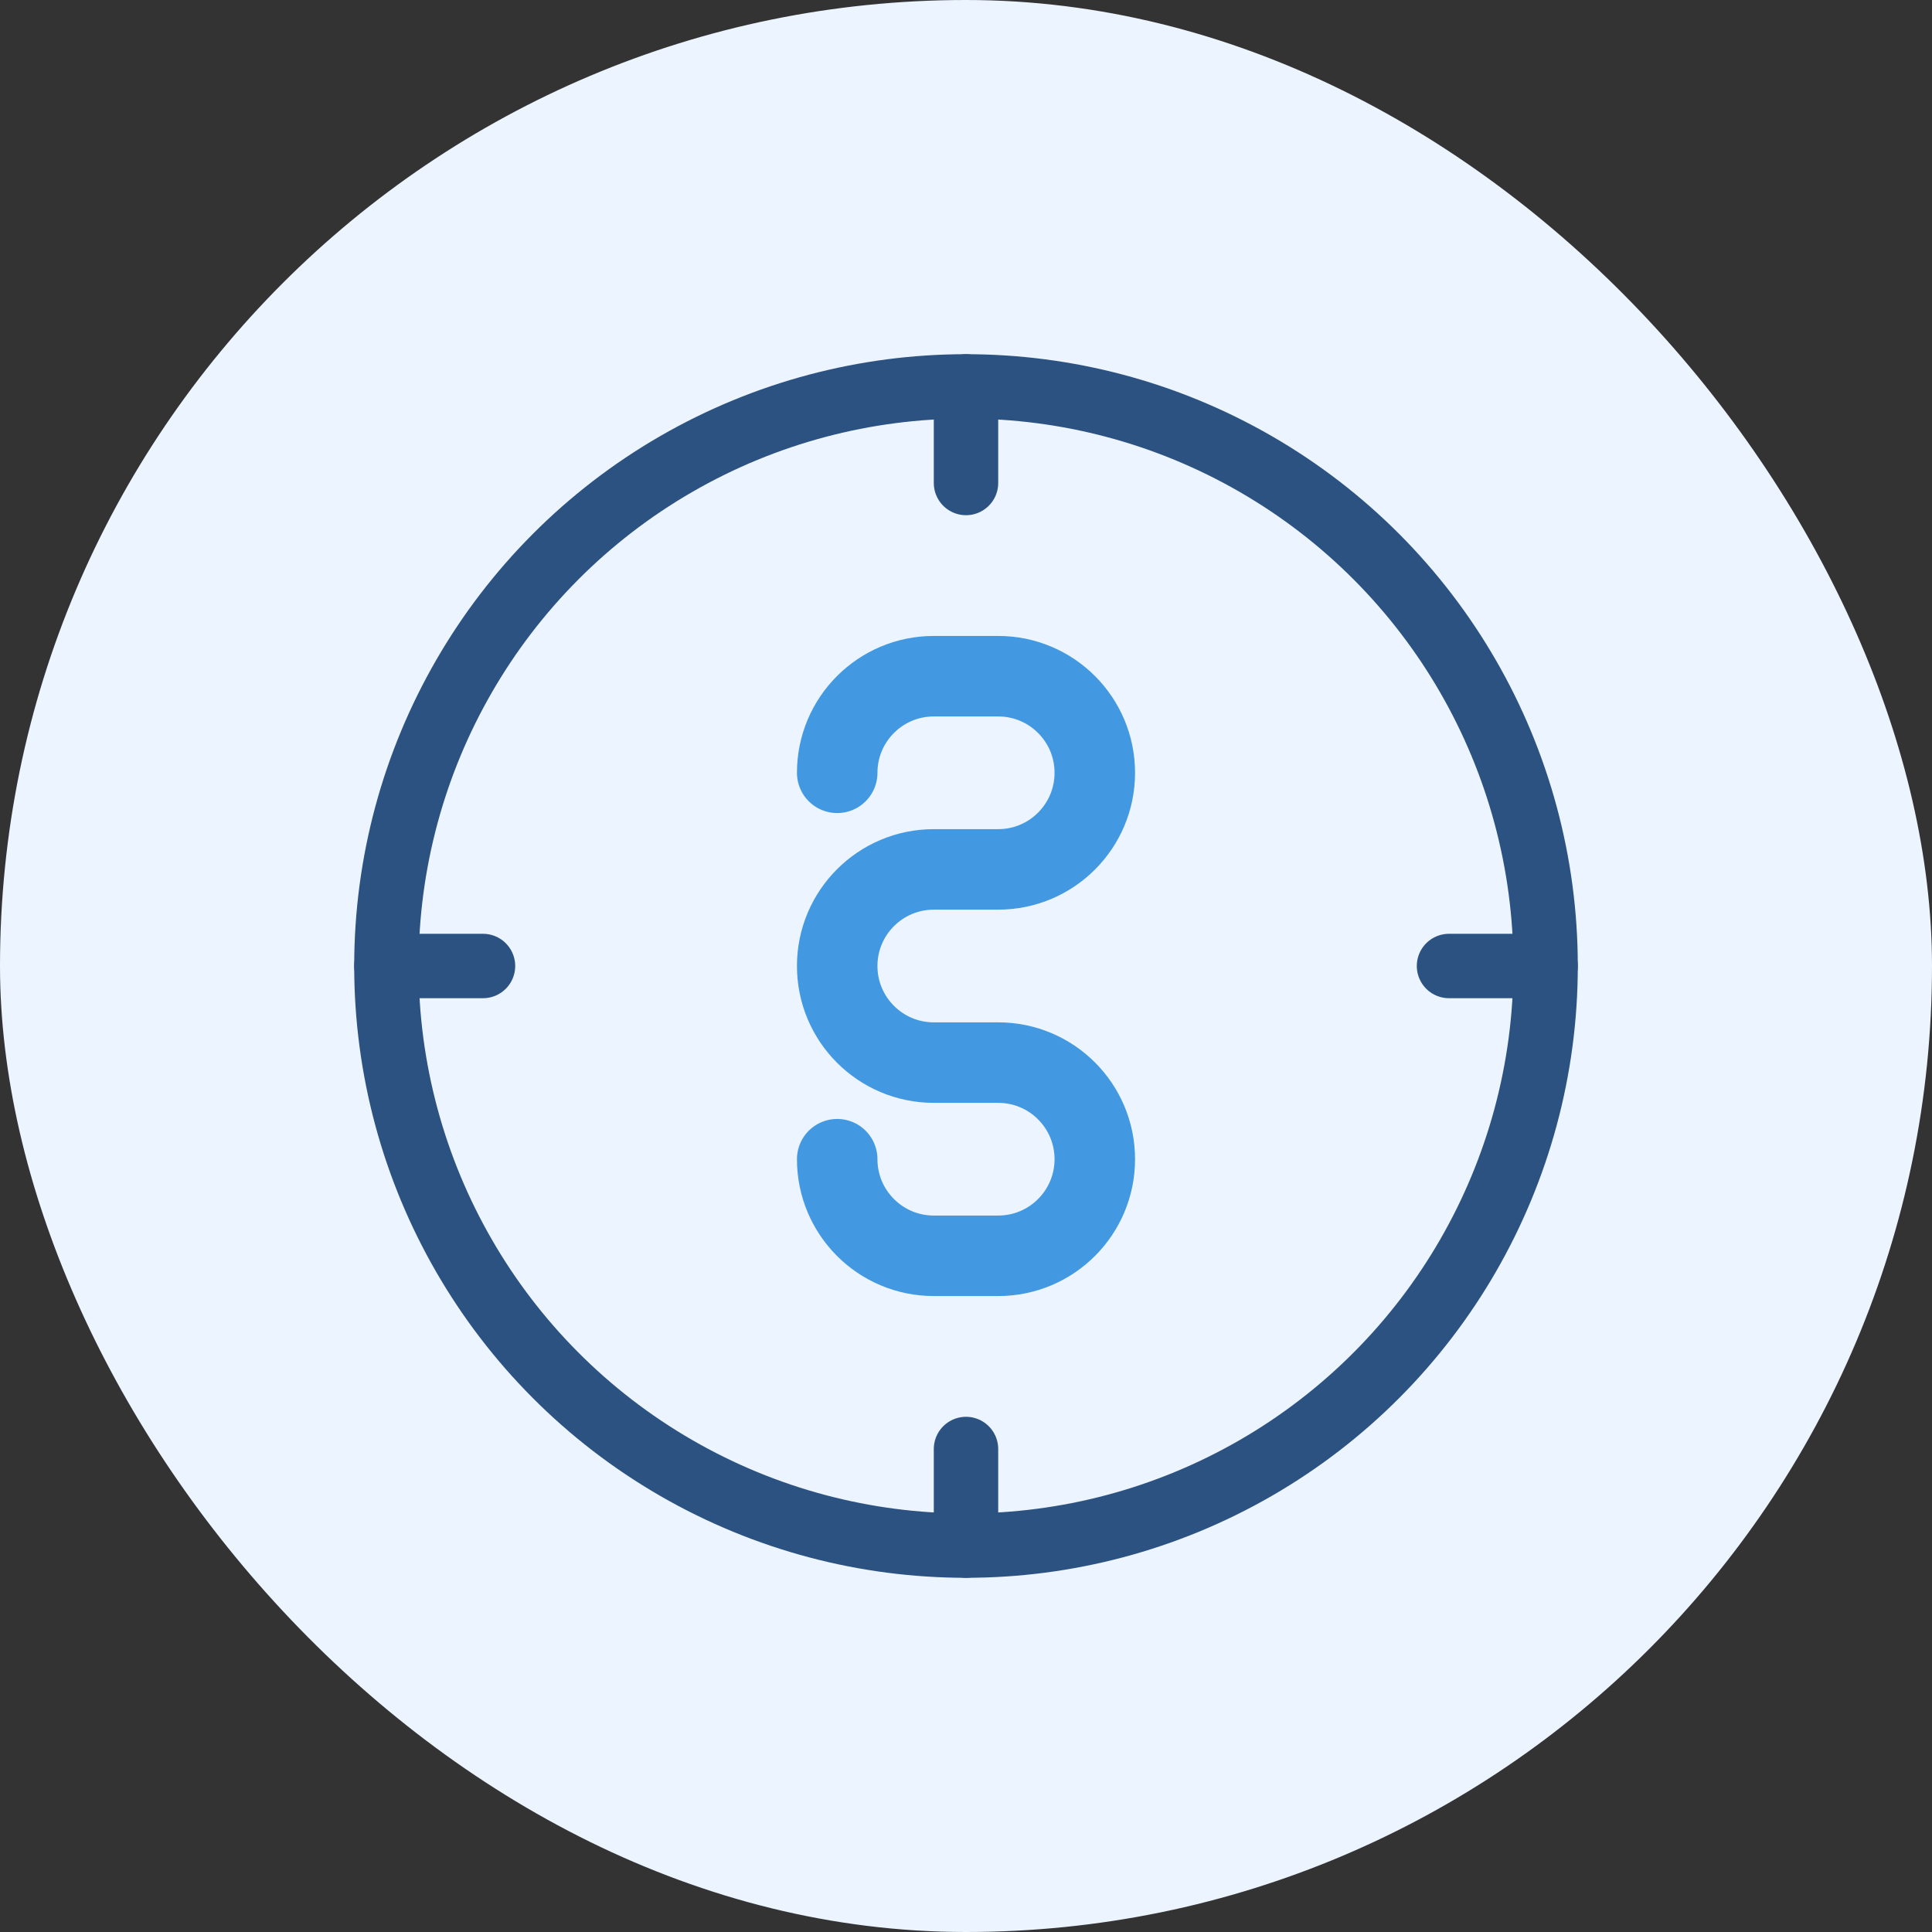
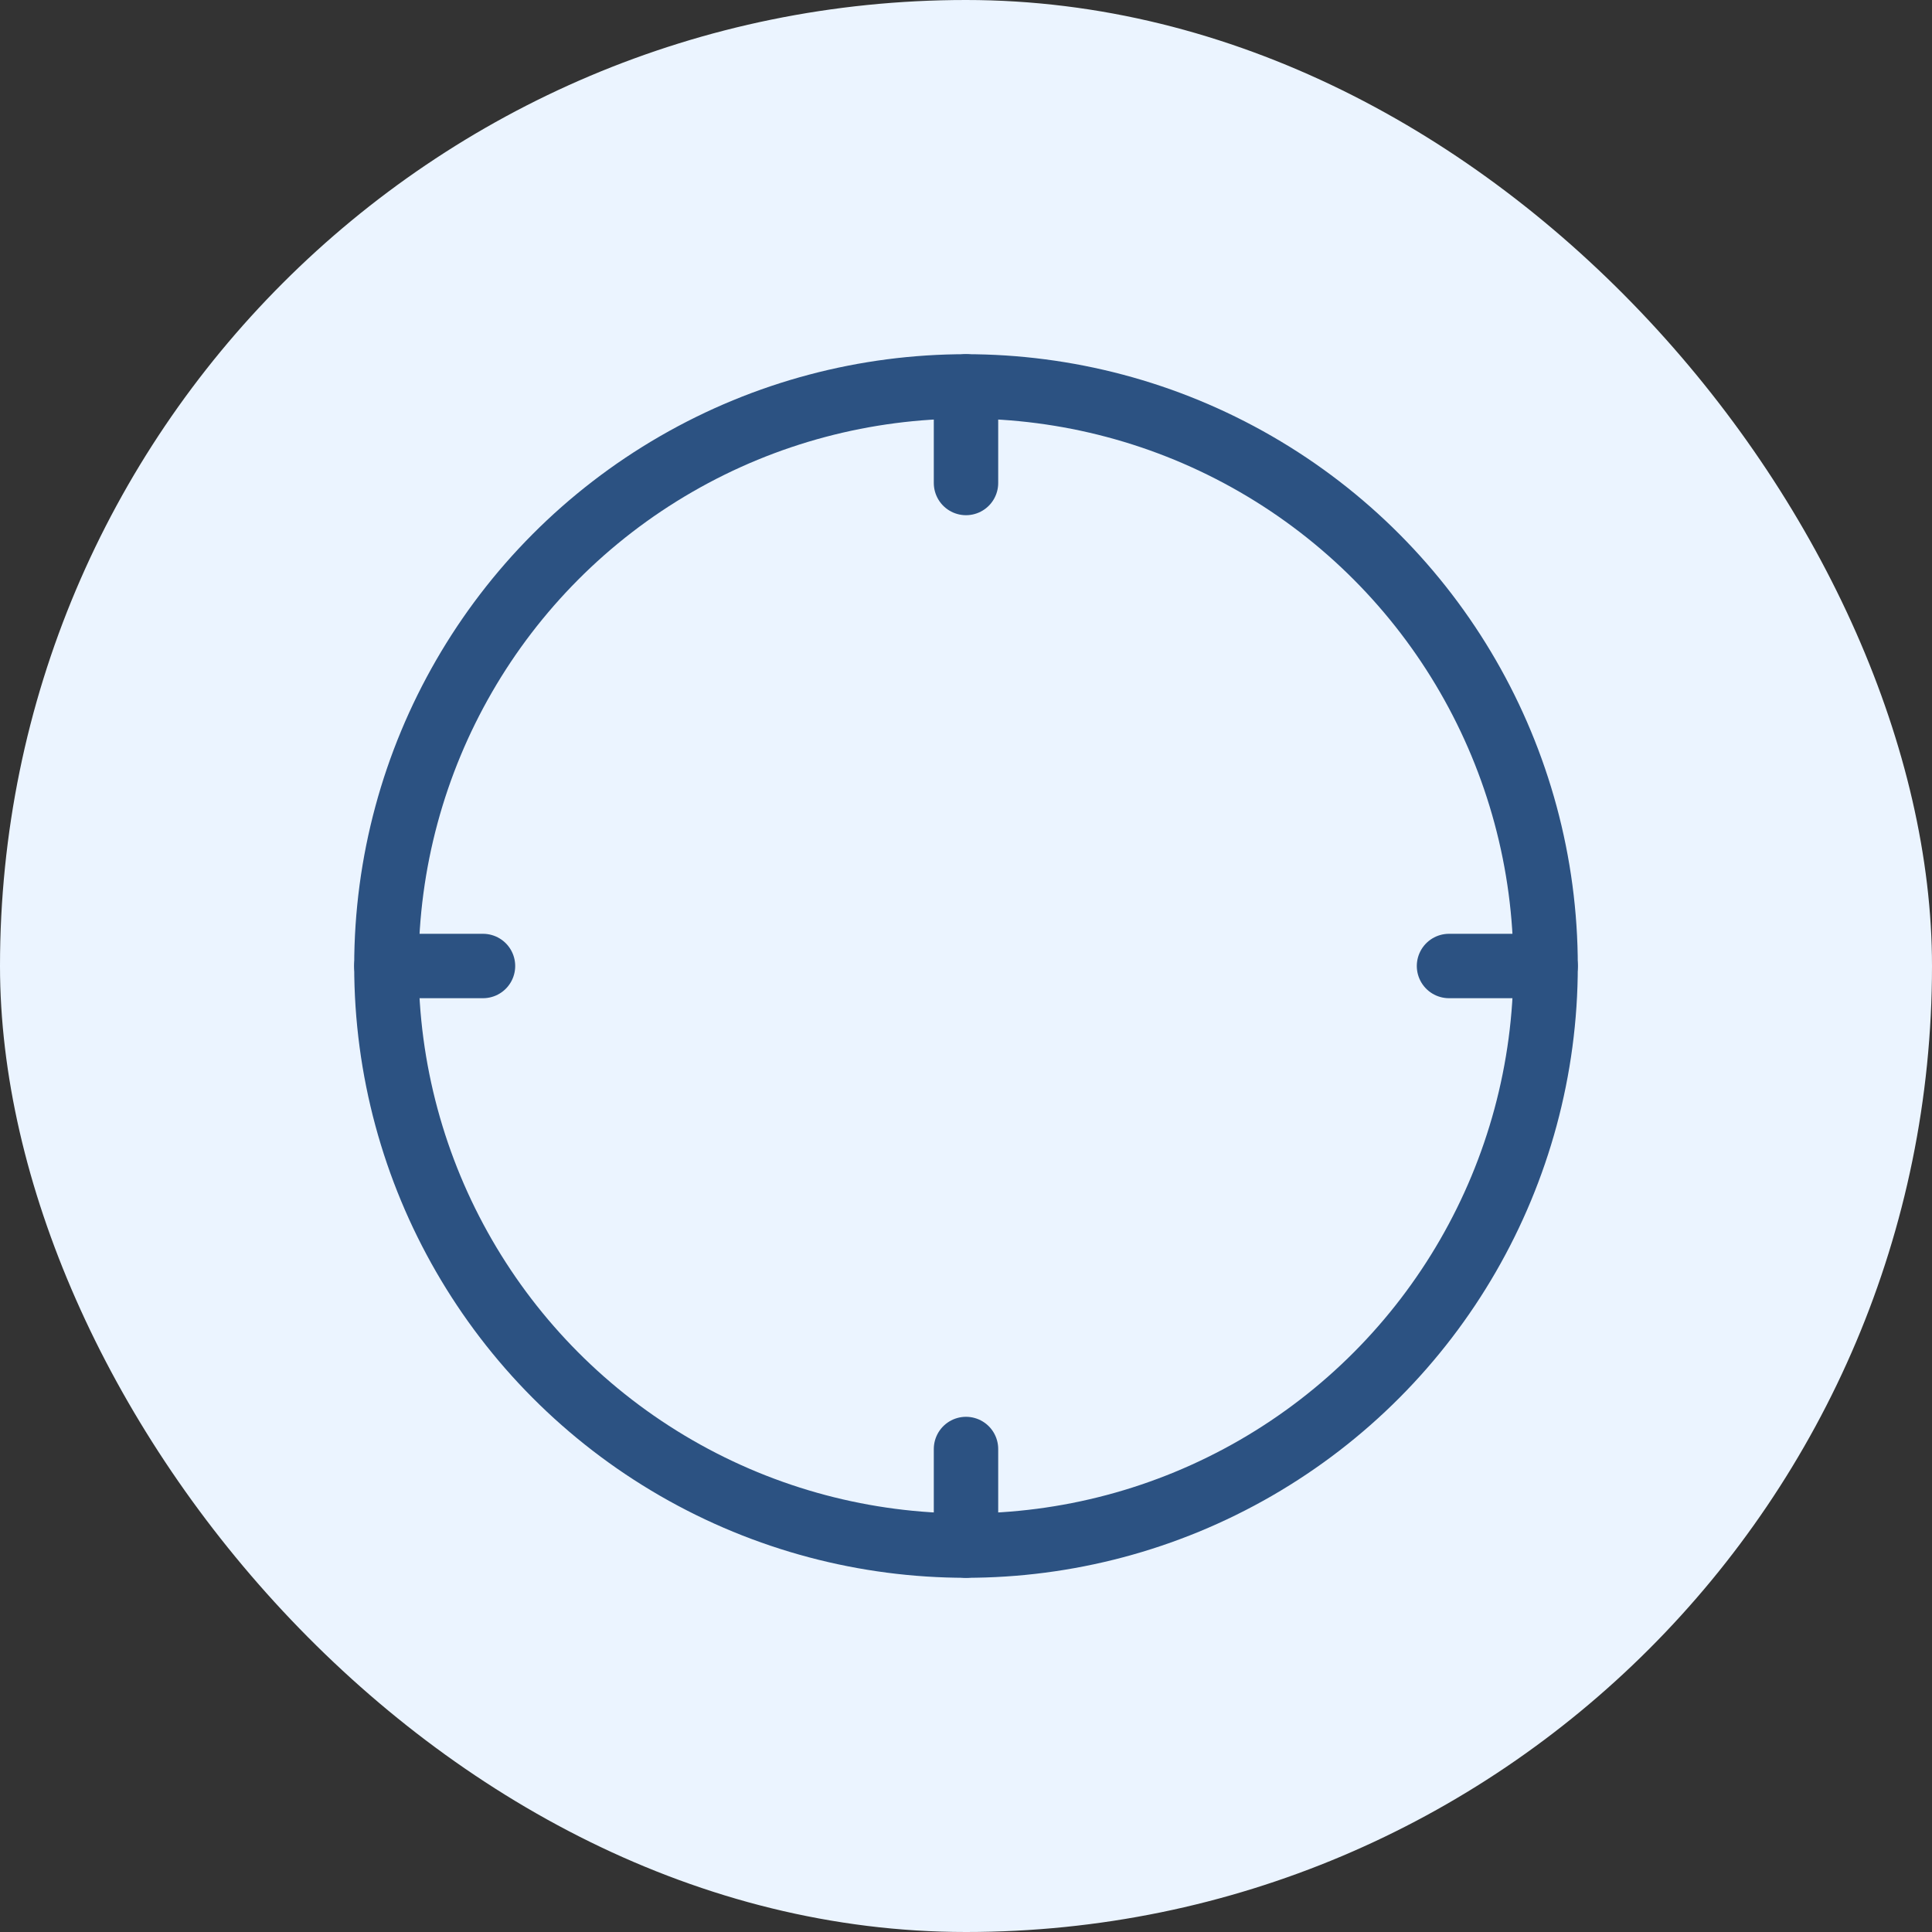
<svg xmlns="http://www.w3.org/2000/svg" width="60" height="60" viewBox="0 0 60 60" fill="none">
  <rect x="0" y="0" width="60" height="60" fill="#333333" stroke="none" />
  <rect width="60" height="60" rx="30" fill="#EBF4FF" />
  <circle cx="30" cy="30" r="18" stroke="#2C5282" stroke-width="2" />
  <path d="M30 12V15" stroke="#2C5282" stroke-width="2" stroke-linecap="round" />
  <path d="M30 45V48" stroke="#2C5282" stroke-width="2" stroke-linecap="round" />
  <path d="M12 30H15" stroke="#2C5282" stroke-width="2" stroke-linecap="round" />
  <path d="M45 30H48" stroke="#2C5282" stroke-width="2" stroke-linecap="round" />
-   <path d="M26 24C26 22.343 27.343 21 29 21H31C32.657 21 34 22.343 34 24V24C34 25.657 32.657 27 31 27H29C27.343 27 26 28.343 26 30V30C26 31.657 27.343 33 29 33H31C32.657 33 34 34.343 34 36V36C34 37.657 32.657 39 31 39H29C27.343 39 26 37.657 26 36" stroke="#4299E1" stroke-width="2.5" stroke-linecap="round" />
</svg>